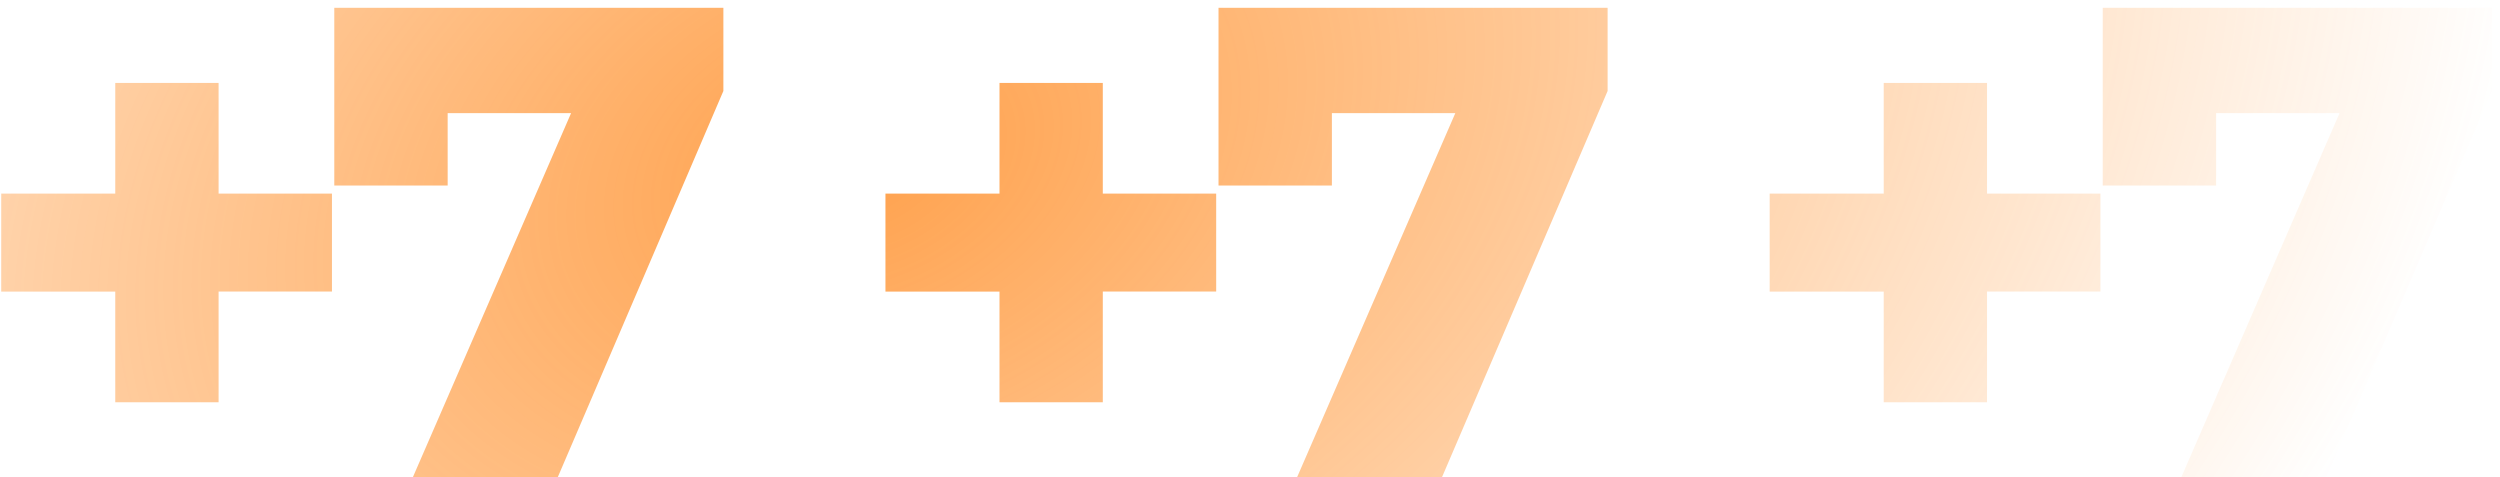
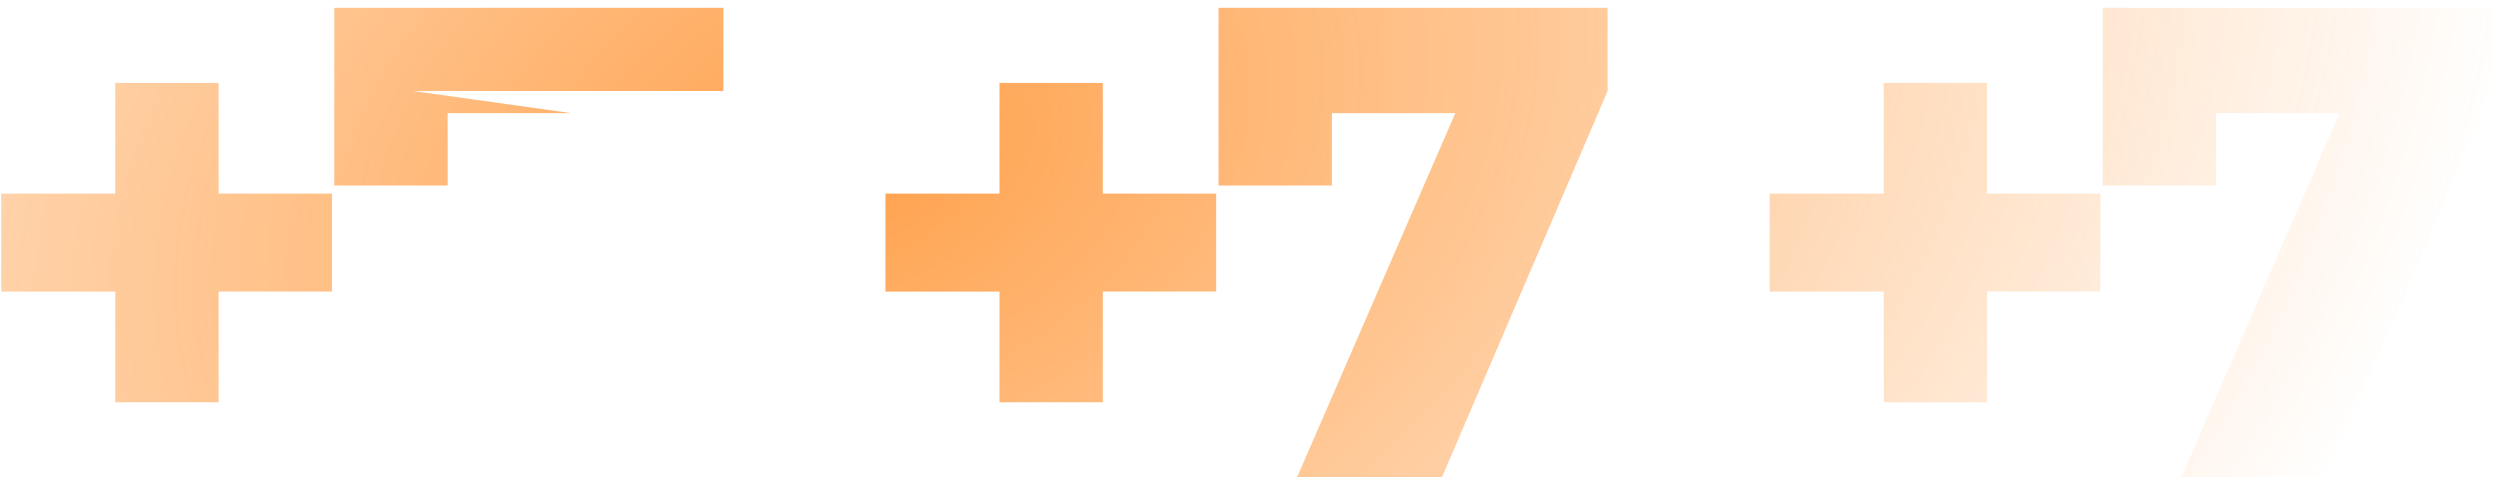
<svg xmlns="http://www.w3.org/2000/svg" width="199" height="38" fill="none">
-   <path fill="url(#a)" d="M26.423 23.208H17.4v8.811H9.175v-8.81H.097v-7.797h9.078V6.6H17.4v8.81h9.024v7.797ZM57.581.62v6.622L44.391 38H32.857L45.459 9.004h-9.825v5.767h-9.025V.62h30.972Zm39.227 22.588h-9.025v8.811H79.56v-8.81h-9.078v-7.797h9.078V6.6h8.223v8.81h9.025v7.797ZM127.966.62v6.622L114.776 38h-11.534l12.602-28.996h-9.826v5.767h-9.024V.62h30.972Zm39.227 22.588h-9.025v8.811h-8.224v-8.81h-9.078v-7.797h9.078V6.6h8.224v8.81h9.025v7.797ZM198.35.62v6.622L185.161 38h-11.535l12.603-28.996h-9.826v5.767h-9.025V.62h30.972Z" />
+   <path fill="url(#a)" d="M26.423 23.208H17.4v8.811H9.175v-8.81H.097v-7.797h9.078V6.6H17.4v8.81h9.024v7.797ZM57.581.62v6.622H32.857L45.459 9.004h-9.825v5.767h-9.025V.62h30.972Zm39.227 22.588h-9.025v8.811H79.56v-8.81h-9.078v-7.797h9.078V6.6h8.223v8.81h9.025v7.797ZM127.966.62v6.622L114.776 38h-11.534l12.602-28.996h-9.826v5.767h-9.024V.62h30.972Zm39.227 22.588h-9.025v8.811h-8.224v-8.81h-9.078v-7.797h9.078V6.6h8.224v8.81h9.025v7.797ZM198.35.62v6.622L185.161 38h-11.535l12.603-28.996h-9.826v5.767h-9.025V.62h30.972Z" />
  <defs>
    <radialGradient id="a" cx="0" cy="0" r="1" gradientTransform="matrix(-258.019 97.662 -65.594 -173.297 67.829 13.114)" gradientUnits="userSpaceOnUse">
      <stop stop-color="#FF7A01" stop-opacity=".3" />
      <stop offset="0" stop-color="#FF7900" stop-opacity=".7" />
      <stop offset=".51" stop-color="#FF7A00" stop-opacity="0" />
    </radialGradient>
  </defs>
</svg>